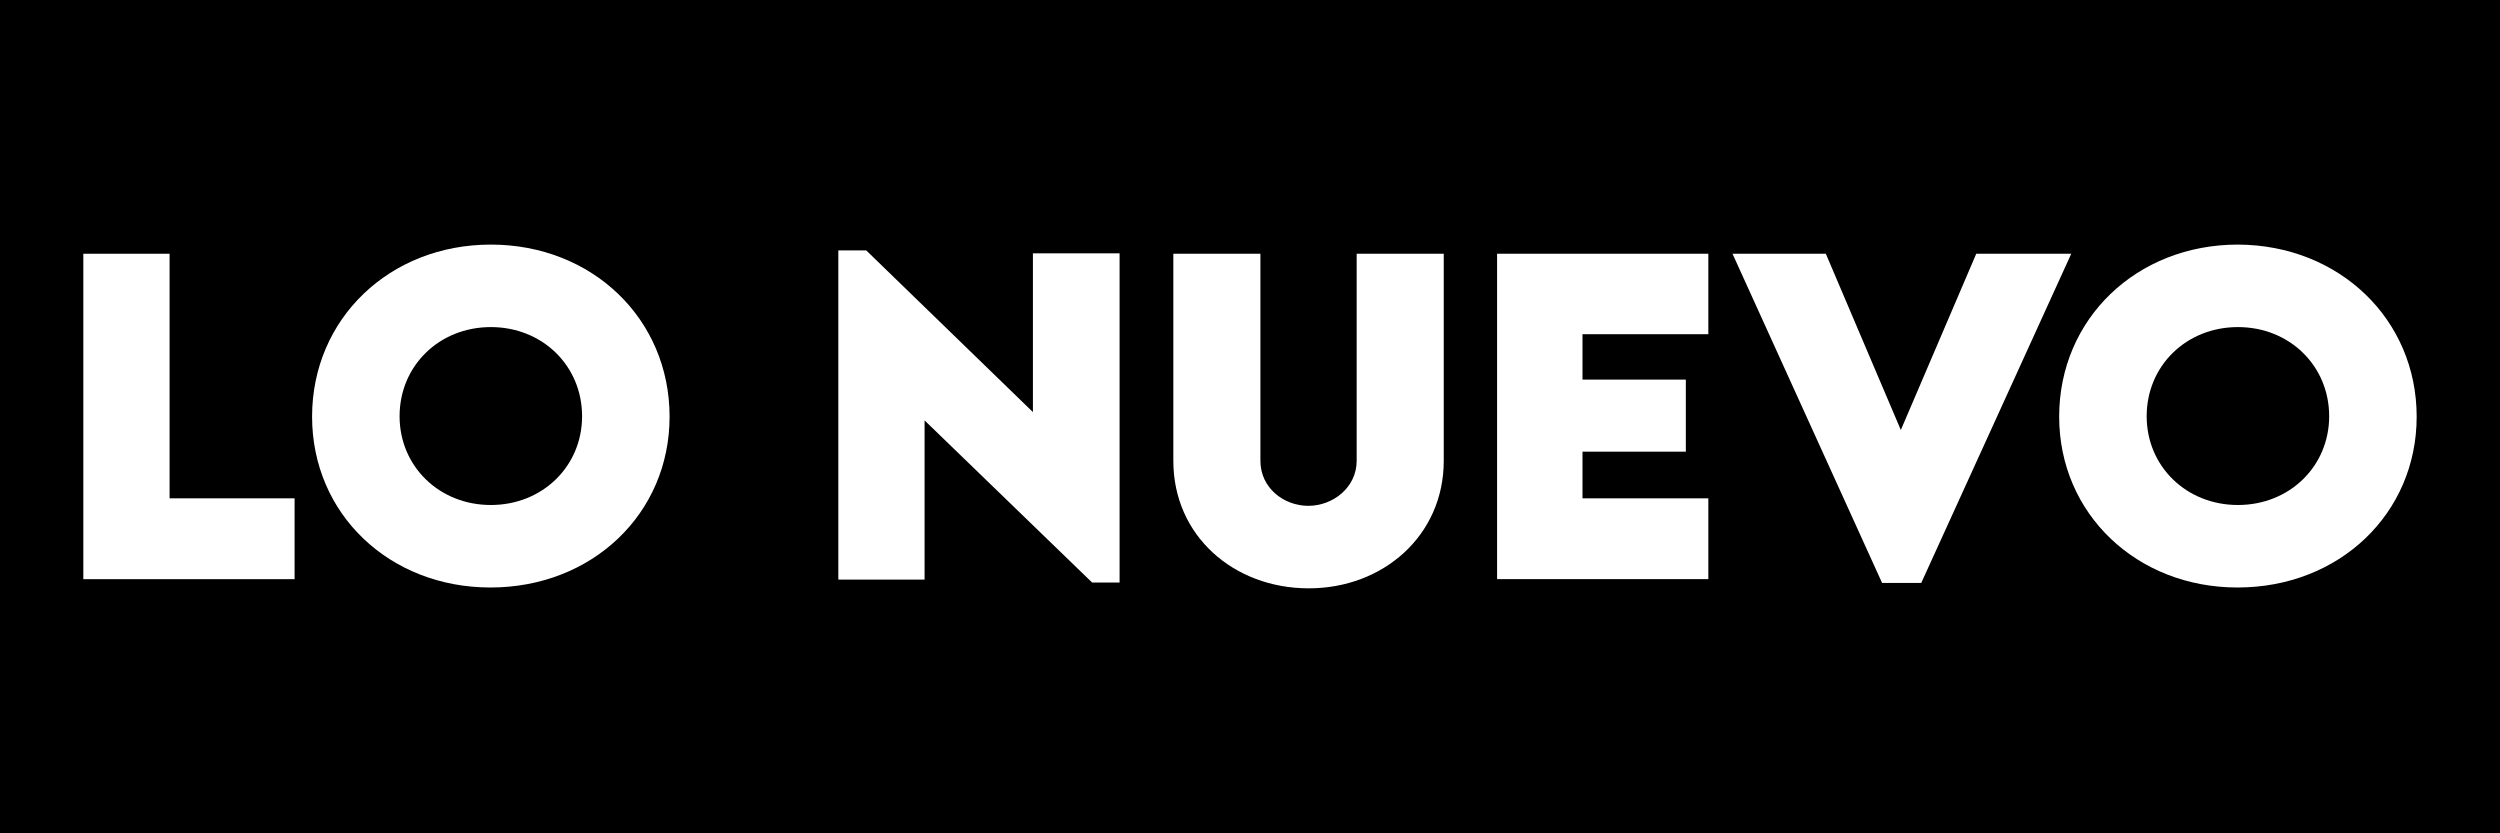
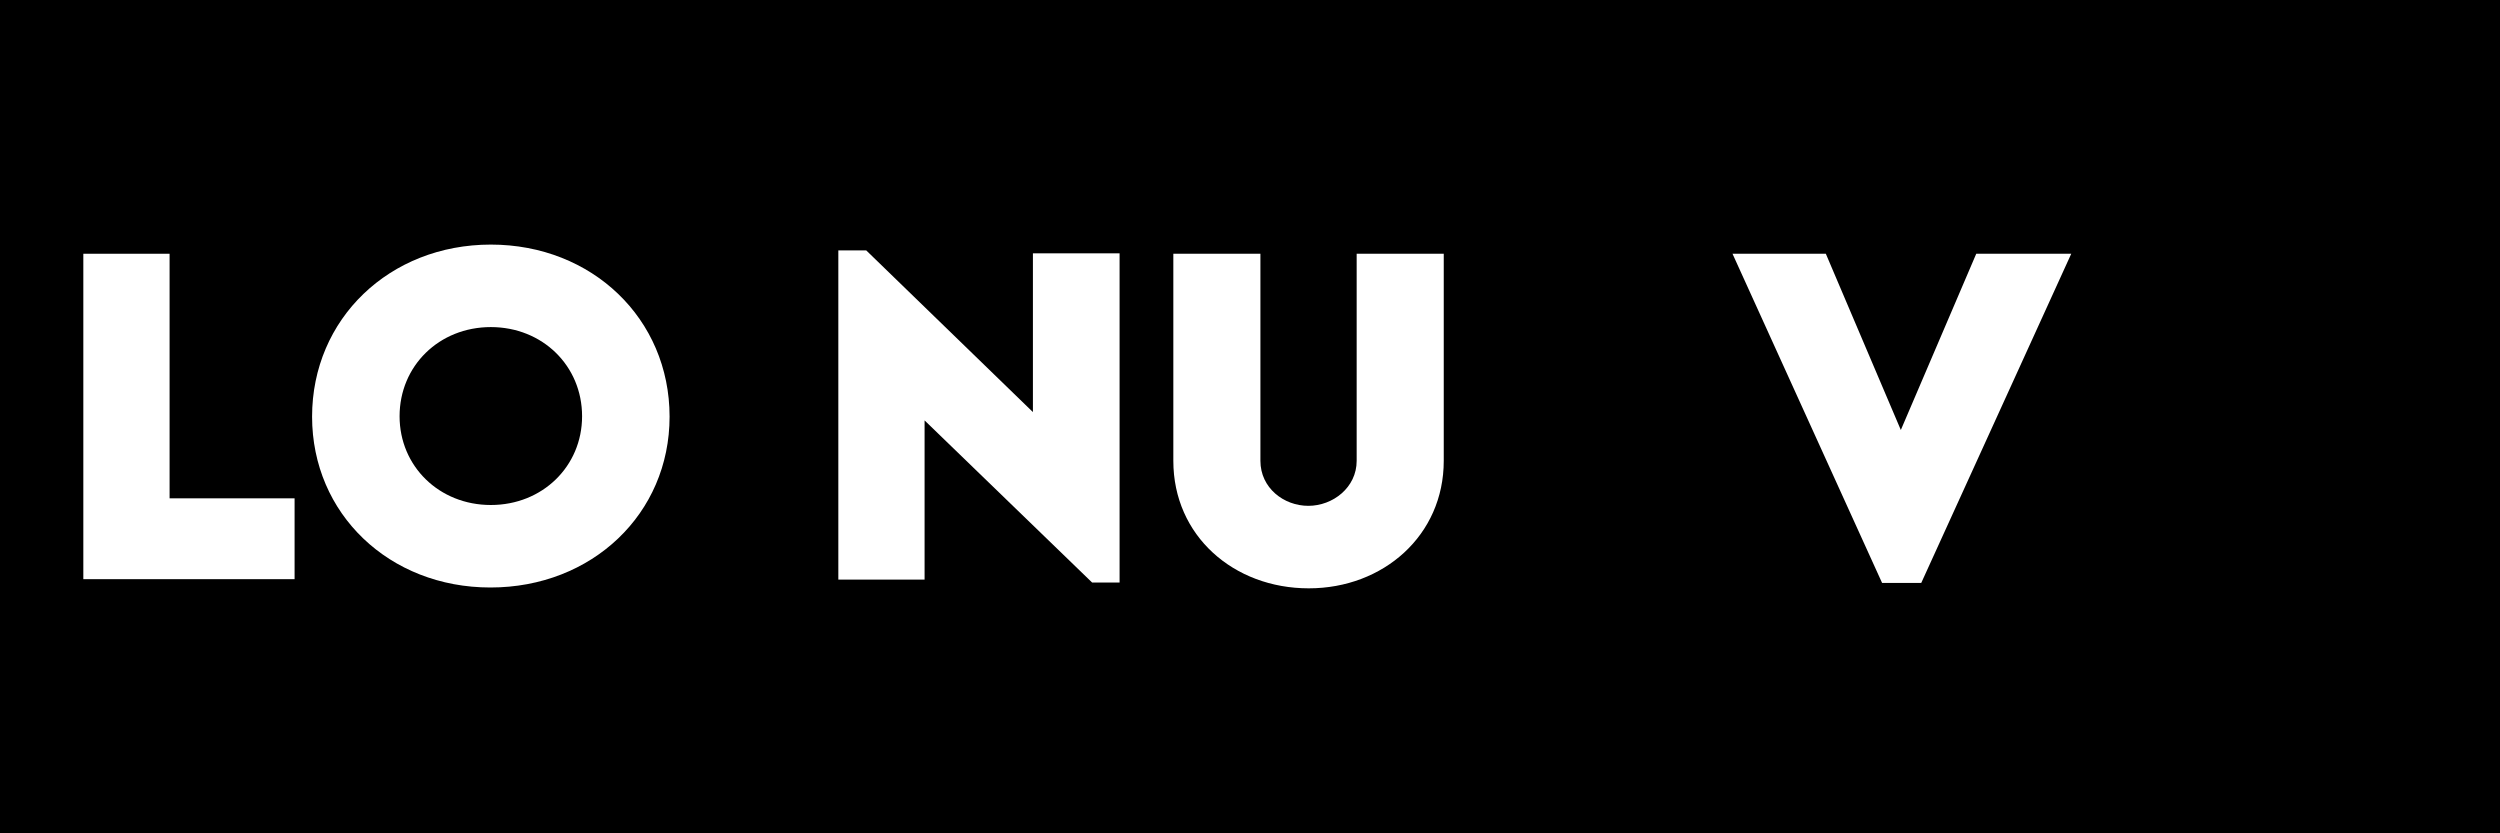
<svg xmlns="http://www.w3.org/2000/svg" version="1.1" id="Capa_1" x="0px" y="0px" viewBox="0 0 60 20" style="enable-background:new 0 0 60 20;" xml:space="preserve">
  <style type="text/css">
	.st0{fill:#FFFFFF;}
</style>
  <g>
    <rect width="60" height="20" />
  </g>
  <g>
    <path class="st0" d="M7.07,11.95v1.95H2V6.09h2.07v5.87H7.07z" />
    <path class="st0" d="M7.49,10c0-2.35,1.86-4.13,4.29-4.13s4.29,1.78,4.29,4.13c0,2.33-1.86,4.1-4.3,4.1   C9.34,14.1,7.49,12.33,7.49,10z M13.97,9.99c0-1.21-0.95-2.14-2.19-2.14S9.59,8.78,9.59,9.99c0,1.2,0.95,2.13,2.19,2.13   S13.97,11.19,13.97,9.99z" />
    <path class="st0" d="M26.87,6.08v7.9h-0.66l-4.02-3.89v3.82h-2.07v-7.9h0.67l4,3.88V6.08H26.87z" />
    <path class="st0" d="M28.16,11.06V6.09h2.09v4.97c0,0.65,0.56,1.08,1.15,1.08c0.59,0,1.16-0.44,1.16-1.08V6.09h2.09v4.97   c0,1.79-1.45,3.06-3.24,3.06C29.61,14.12,28.16,12.86,28.16,11.06z" />
-     <path class="st0" d="M37.98,8.02v1.09h2.48v1.73h-2.48v1.12H41v1.94h-5.07V6.09H41v1.93H37.98z" />
    <path class="st0" d="M49.71,6.09l-3.6,7.9h-0.94l-3.59-7.9h2.24l1.8,4.23l1.81-4.23H49.71z" />
-     <path class="st0" d="M49.42,10c0-2.35,1.86-4.13,4.29-4.13C56.14,5.88,58,7.66,58,10c0,2.33-1.86,4.1-4.3,4.1   C51.28,14.1,49.42,12.33,49.42,10z M55.9,9.99c0-1.21-0.95-2.14-2.19-2.14s-2.19,0.93-2.19,2.14c0,1.2,0.95,2.13,2.19,2.13   S55.9,11.19,55.9,9.99z" />
  </g>
</svg>